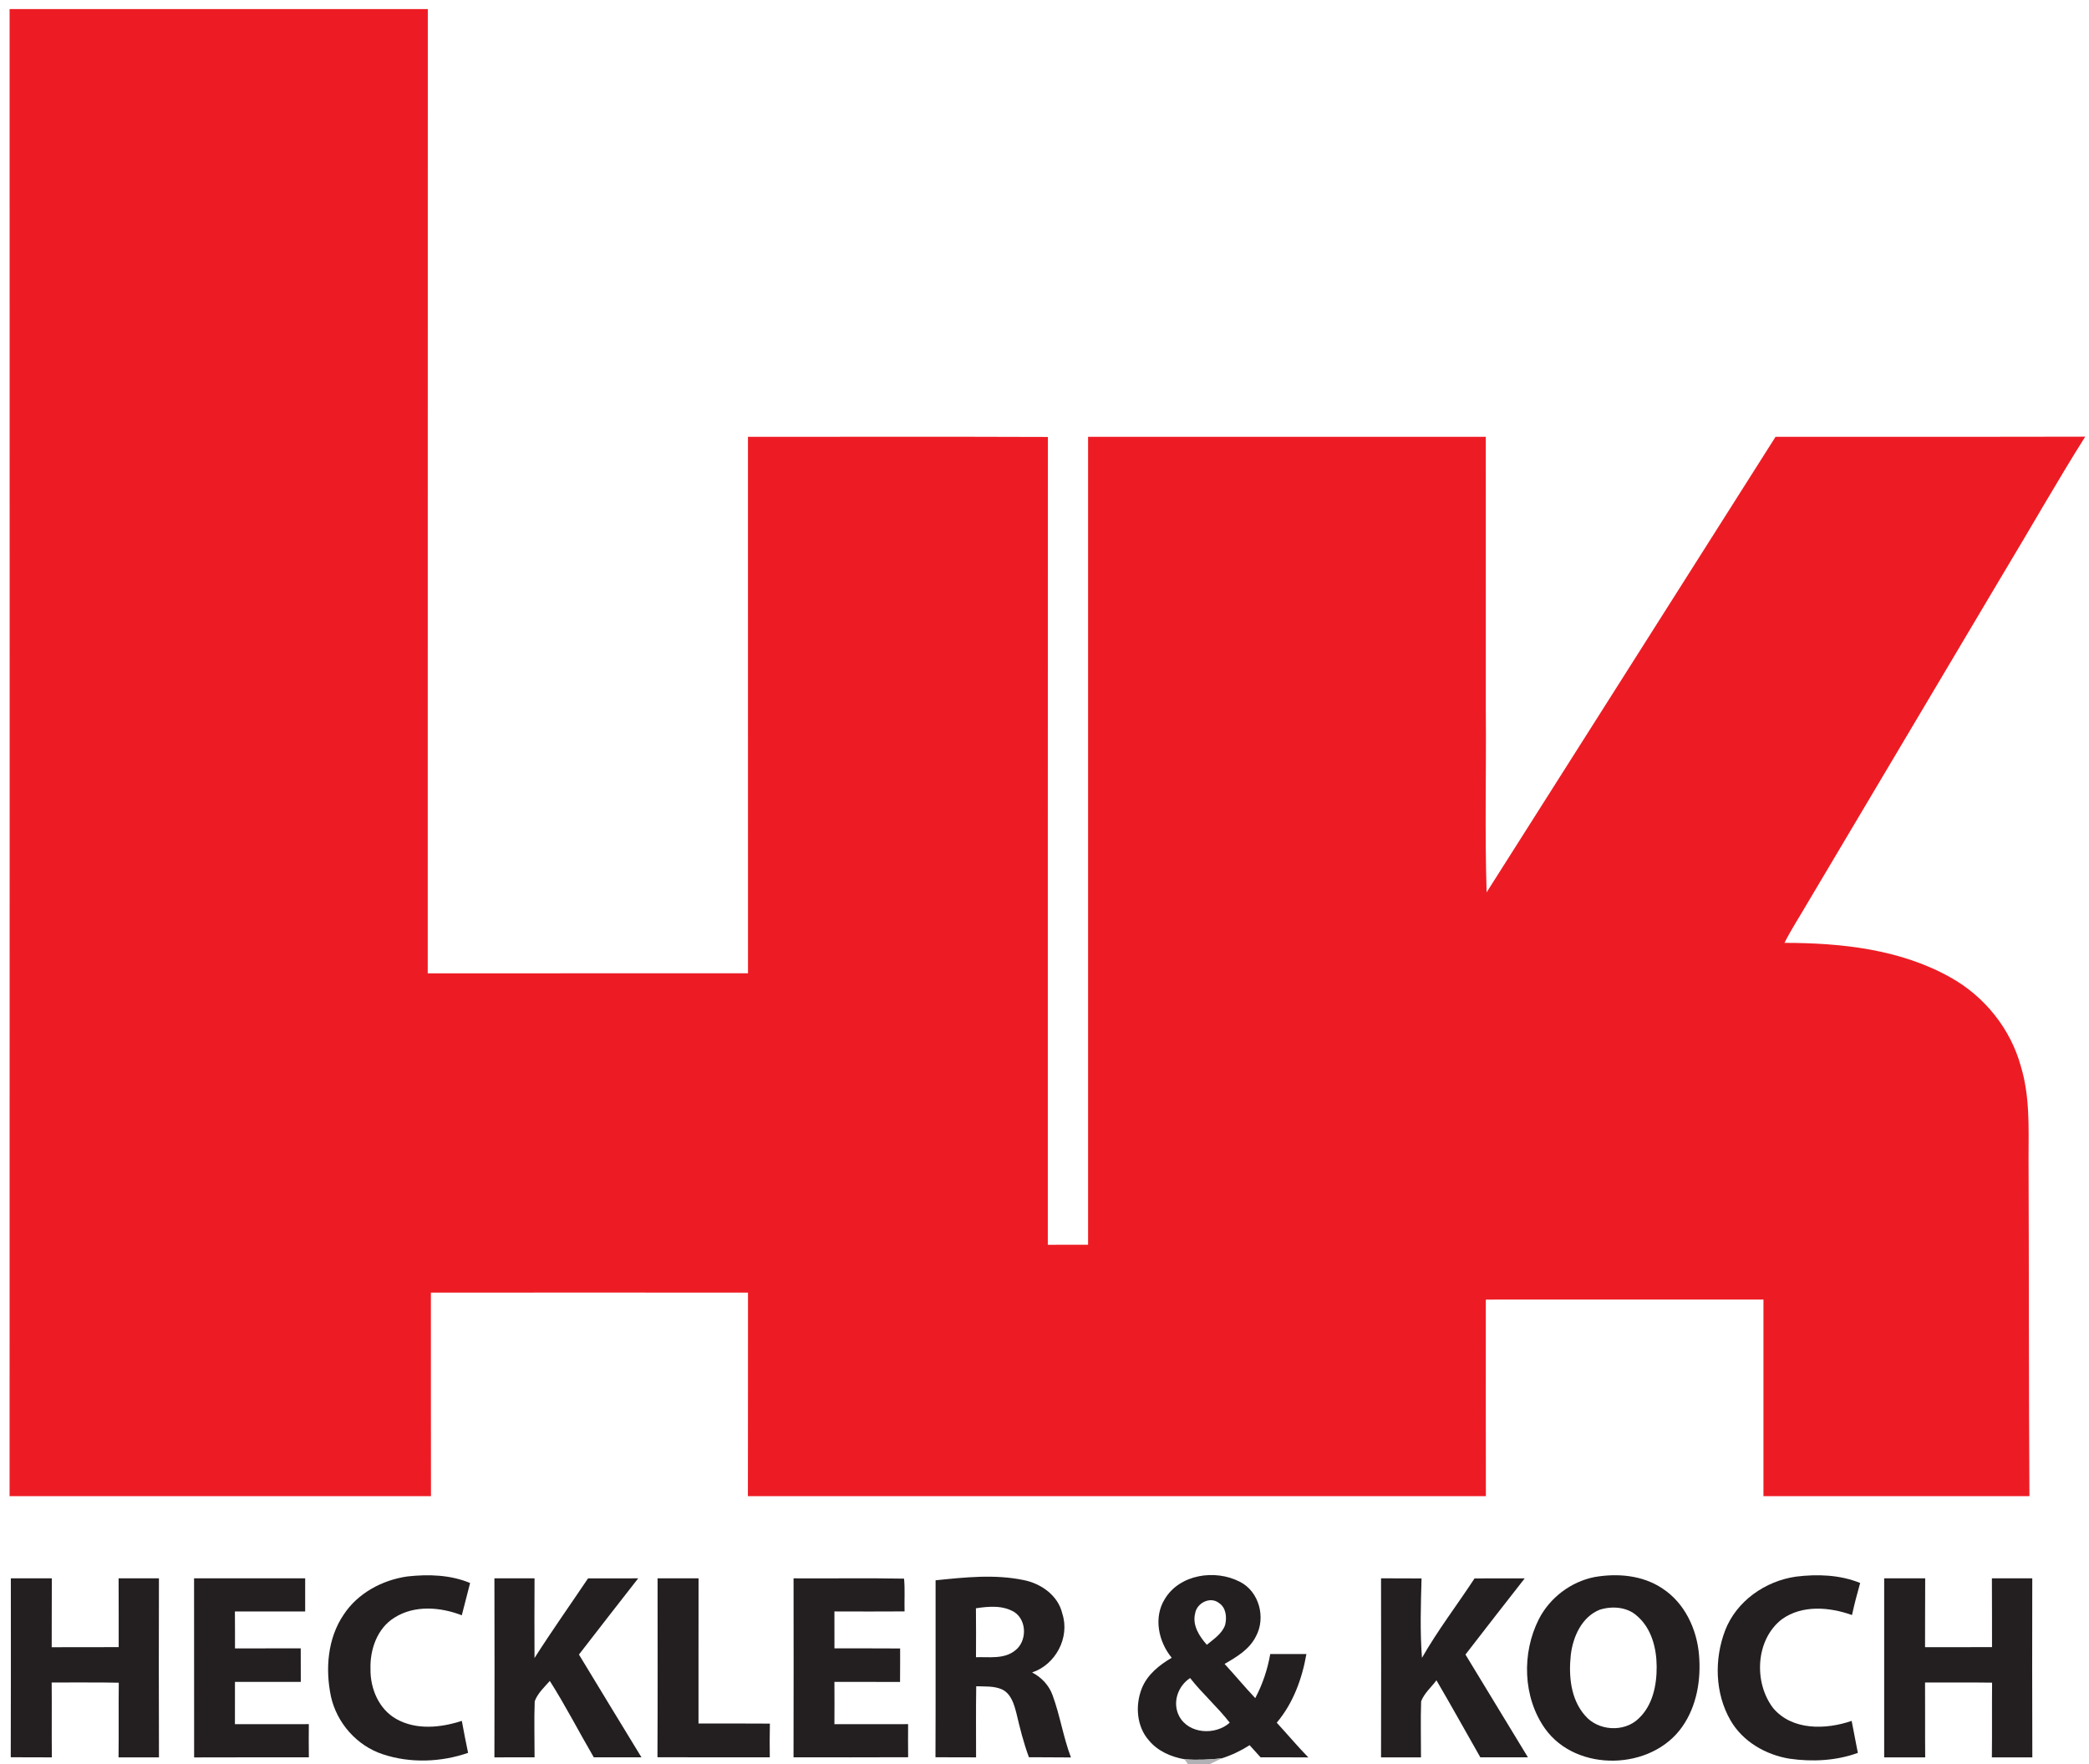
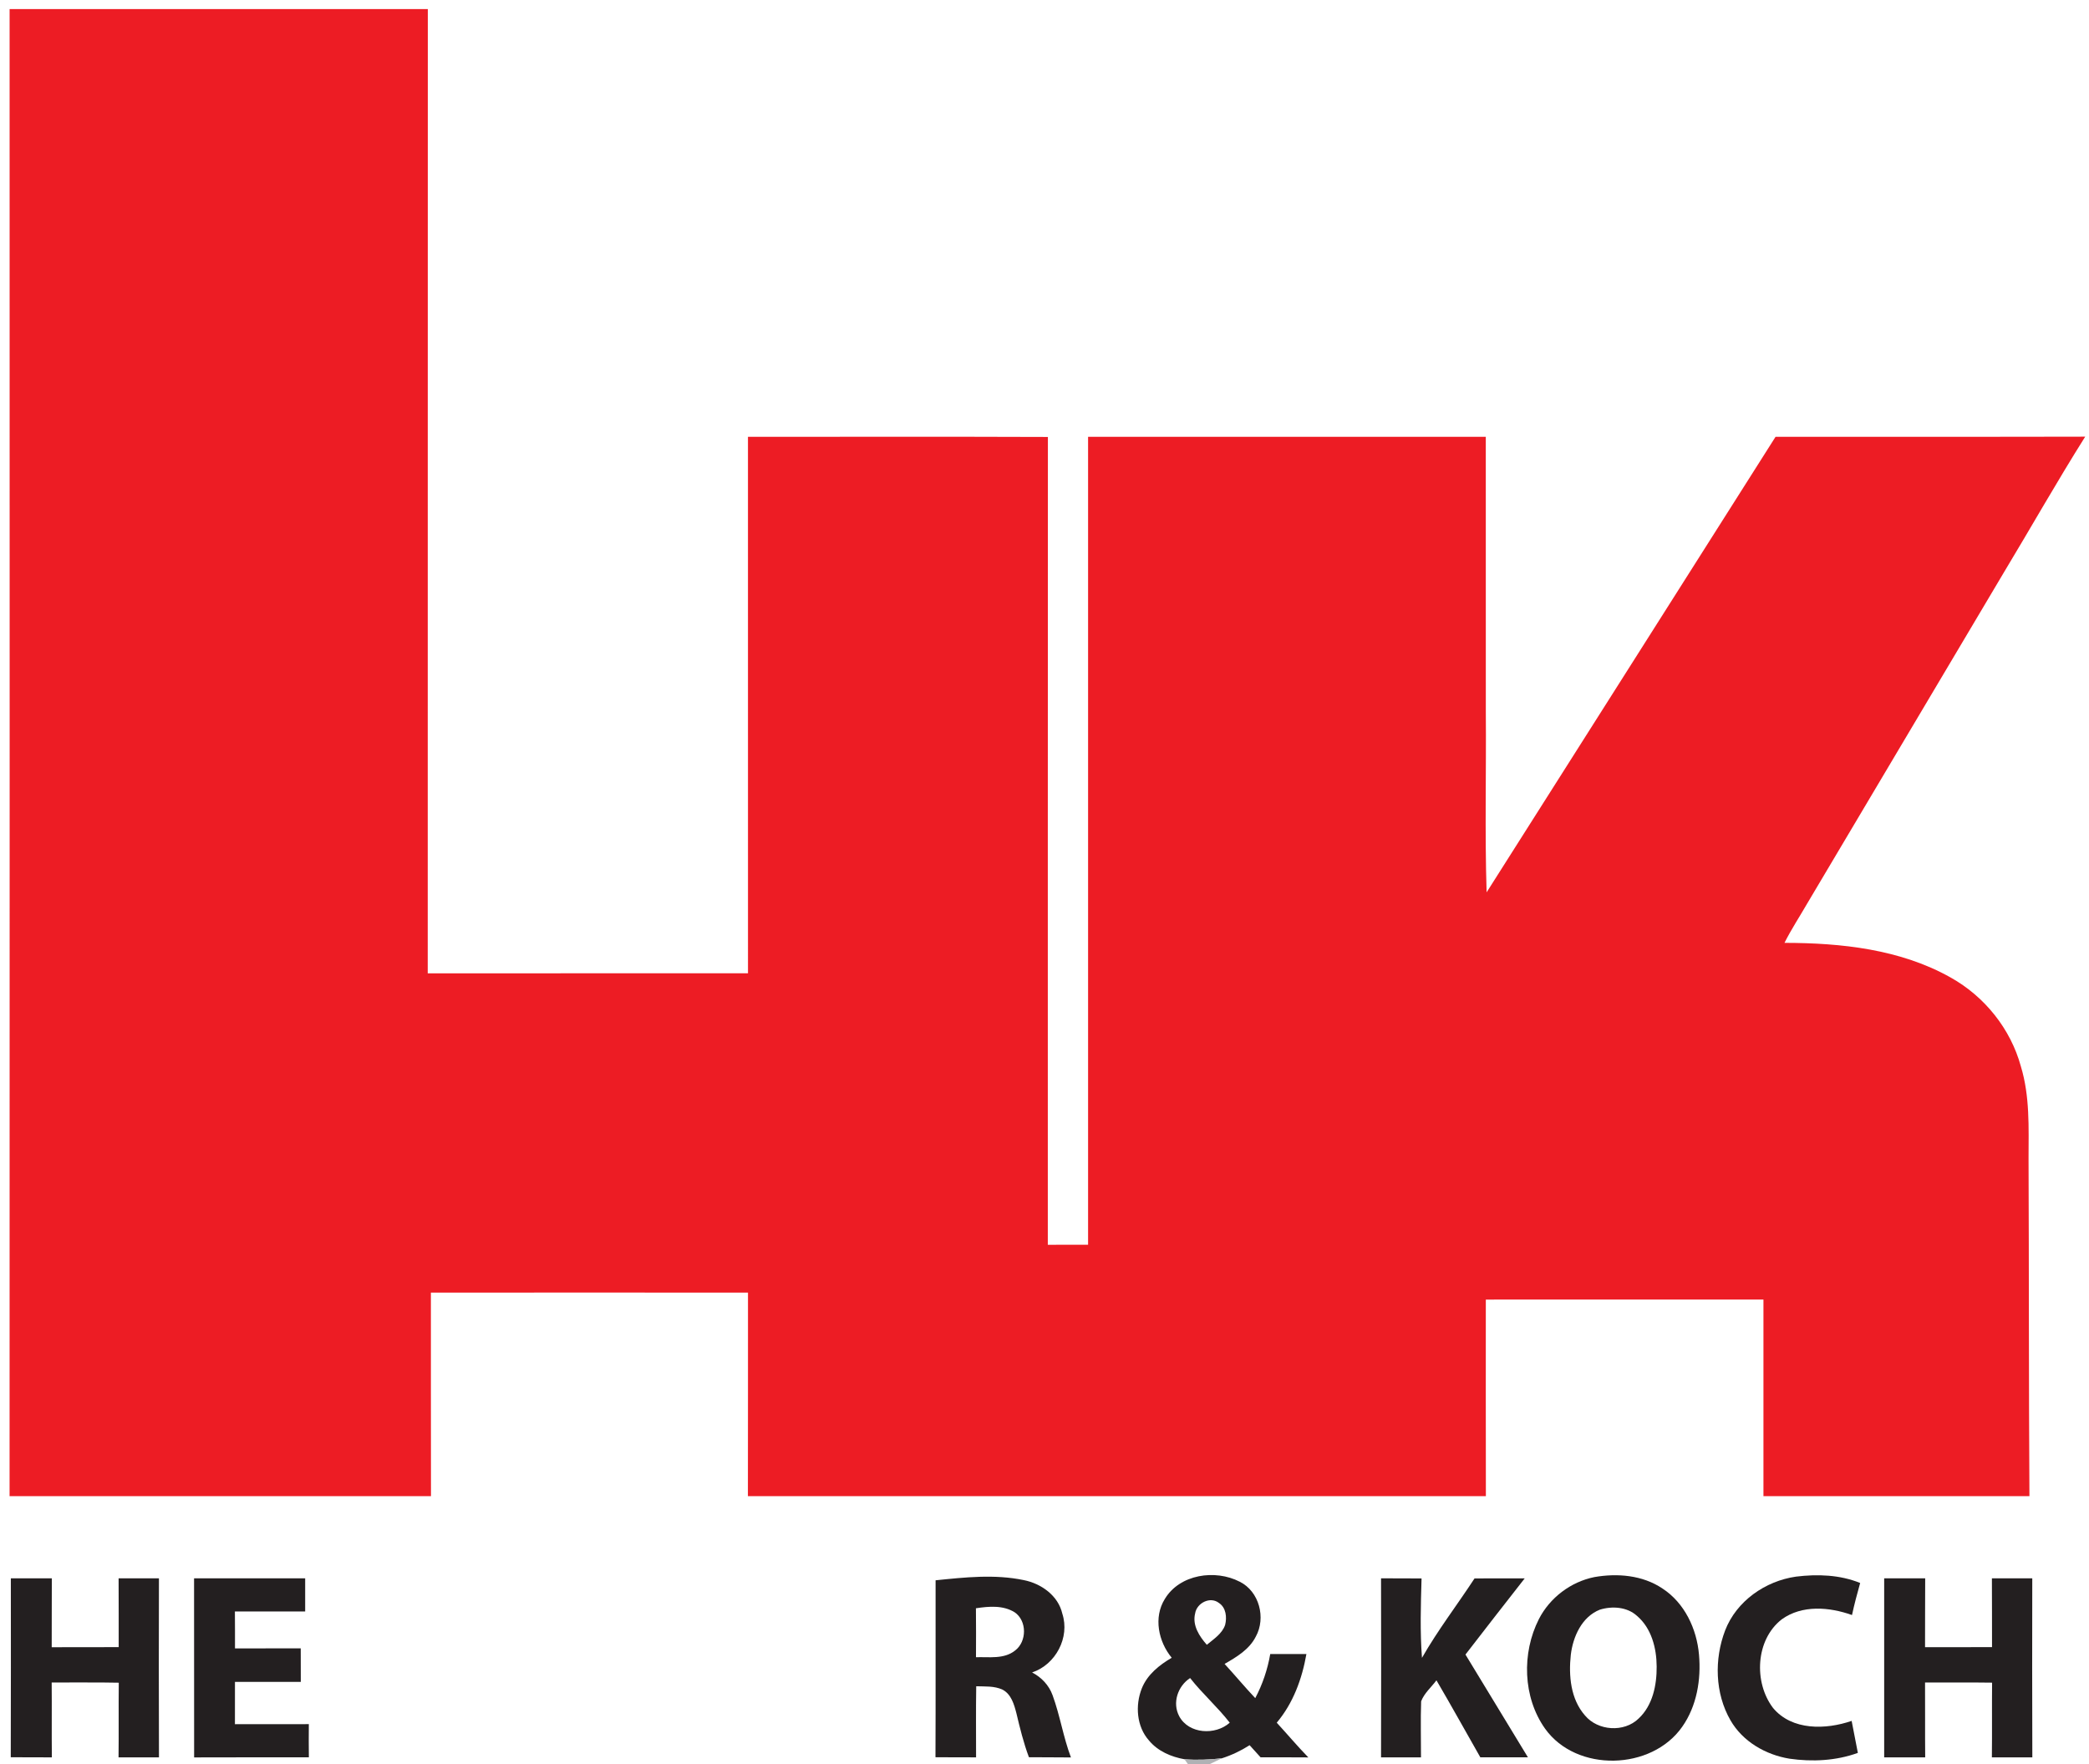
<svg xmlns="http://www.w3.org/2000/svg" width="707pt" height="597pt" viewBox="0 0 707 597" version="1.1">
  <script />
  <g>
    <path fill="#ed1c24" opacity="1.00" d=" M 3.25 3.08 C 50.43 3.08 97.61 3.07 144.79 3.08 C 144.74 111.85 144.80 220.62 144.76 329.40 C 180.89 329.39 217.02 329.41 253.15 329.39 C 253.14 268.87 253.15 208.35 253.14 147.83 C 286.98 147.85 320.81 147.75 354.65 147.88 C 354.59 239.01 354.64 330.14 354.62 421.27 C 359.16 421.26 363.71 421.26 368.25 421.26 C 368.25 330.12 368.26 238.97 368.25 147.82 C 413.11 147.81 457.98 147.82 502.85 147.82 C 502.86 178.89 502.85 209.95 502.86 241.02 C 503.03 261.34 502.49 281.69 503.13 301.99 C 535.75 250.62 568.32 199.21 600.92 147.82 C 635.85 147.79 670.79 147.87 705.72 147.78 C 696.14 162.98 687.30 178.64 678.02 194.02 C 655.90 231.25 633.79 268.48 611.67 305.71 C 609.10 310.18 606.25 314.48 603.94 319.09 C 623.14 319.11 643.18 321.24 660.19 330.83 C 671.66 337.23 680.47 348.19 683.94 360.89 C 687.01 370.97 686.56 381.59 686.54 391.99 C 686.70 430.11 686.60 468.23 686.84 506.35 C 656.84 506.34 626.83 506.36 596.82 506.34 C 596.82 484.16 596.83 461.98 596.82 439.81 C 565.50 439.83 534.18 439.80 502.86 439.82 C 502.86 462.00 502.83 484.17 502.88 506.35 C 419.62 506.35 336.37 506.35 253.12 506.34 C 253.18 483.38 253.12 460.42 253.15 437.46 C 217.38 437.43 181.60 437.43 145.83 437.46 C 145.86 460.42 145.80 483.39 145.86 506.35 C 98.32 506.35 50.78 506.35 3.24 506.35 C 3.28 338.59 3.27 170.84 3.25 3.08 Z" />
-     <path fill="#231f20" opacity="1.00" d=" M 116.32 546.43 C 121.09 539.16 129.38 534.73 137.86 533.52 C 144.98 532.73 152.42 532.94 159.10 535.74 C 158.16 539.38 157.21 543.01 156.29 546.66 C 149.07 543.86 140.29 543.14 133.51 547.45 C 127.63 551.06 125.16 558.32 125.39 564.94 C 125.31 571.52 128.24 578.48 134.18 581.79 C 140.95 585.57 149.19 584.70 156.30 582.40 C 156.97 586.01 157.66 589.62 158.42 593.22 C 149.21 596.40 138.84 596.78 129.57 593.70 C 120.78 590.82 114.00 583.12 112.00 574.13 C 110.06 564.83 110.86 554.45 116.32 546.43 Z" />
    <path fill="#231f20" opacity="1.00" d=" M 394.21 541.16 C 399.26 532.74 411.29 531.02 419.57 535.30 C 426.18 538.57 428.52 547.54 425.01 553.88 C 422.83 558.22 418.51 560.79 414.45 563.12 C 417.96 566.94 421.27 570.93 424.83 574.70 C 427.30 570.02 429.00 564.98 429.90 559.77 C 433.98 559.76 438.06 559.76 442.14 559.77 C 440.67 568.17 437.66 576.43 432.10 583.01 C 435.69 586.91 439.09 590.96 442.79 594.76 C 437.40 594.71 432.01 594.74 426.62 594.72 C 425.38 593.35 424.15 591.99 422.92 590.63 C 419.98 592.51 416.81 594.01 413.48 595.08 C 409.30 595.52 405.07 595.72 400.87 595.38 C 396.37 594.58 391.88 592.66 388.90 589.08 C 384.64 584.34 384.15 577.13 386.44 571.38 C 388.30 566.73 392.35 563.50 396.56 561.04 C 392.06 555.60 390.33 547.39 394.21 541.16 M 404.48 546.03 C 403.47 550.06 405.90 553.77 408.44 556.65 C 410.75 554.70 413.60 552.93 414.63 549.93 C 415.28 547.34 414.96 544.08 412.55 542.50 C 409.59 540.16 405.02 542.51 404.48 546.03 M 399.10 580.84 C 402.35 586.89 411.36 587.34 416.19 583.01 C 412.07 577.69 406.94 573.21 402.78 567.90 C 398.59 570.65 396.68 576.30 399.10 580.84 Z" />
    <path fill="#231f20" opacity="1.00" d=" M 539.56 533.74 C 547.36 532.36 555.93 533.07 562.64 537.60 C 570.14 542.47 574.26 551.28 575.01 560.00 C 575.75 568.41 574.27 577.38 569.33 584.39 C 558.96 599.23 533.55 599.92 522.91 585.03 C 515.37 574.39 514.98 559.45 520.82 547.95 C 524.53 540.71 531.59 535.36 539.56 533.74 M 541.45 544.76 C 535.34 547.19 532.36 553.89 531.62 560.05 C 530.86 567.08 531.54 575.01 536.41 580.55 C 540.77 585.80 549.66 586.40 554.57 581.61 C 559.35 577.16 560.73 570.27 560.68 563.99 C 560.65 557.77 558.92 551.01 554.00 546.84 C 550.65 543.80 545.61 543.48 541.45 544.76 Z" />
    <path fill="#231f20" opacity="1.00" d=" M 583.85 551.79 C 587.69 541.85 597.44 535.06 607.83 533.58 C 615.09 532.68 622.69 532.94 629.55 535.73 C 628.54 539.32 627.58 542.93 626.79 546.58 C 619.17 543.85 609.89 543.06 603.01 548.04 C 594.13 554.94 593.48 569.38 600.08 578.04 C 606.50 585.73 617.95 585.40 626.67 582.40 C 627.39 586.01 628.06 589.61 628.77 593.23 C 621.39 595.91 613.34 596.30 605.62 595.19 C 597.55 593.87 589.78 589.39 585.65 582.18 C 580.40 573.07 580.14 561.50 583.85 551.79 Z" />
    <path fill="#231f20" opacity="1.00" d=" M 3.67 534.16 C 8.29 534.16 12.92 534.17 17.54 534.16 C 17.48 541.93 17.55 549.70 17.50 557.47 C 25.06 557.43 32.62 557.48 40.17 557.44 C 40.15 549.68 40.20 541.92 40.14 534.16 C 44.69 534.17 49.24 534.17 53.79 534.16 C 53.75 554.35 53.72 574.55 53.80 594.74 C 49.24 594.73 44.68 594.73 40.12 594.74 C 40.23 586.32 40.10 577.90 40.20 569.48 C 32.63 569.32 25.06 569.45 17.49 569.40 C 17.57 577.85 17.46 586.29 17.55 594.74 C 12.91 594.73 8.28 594.75 3.64 594.70 C 3.72 574.52 3.67 554.34 3.67 534.16 Z" />
    <path fill="#231f20" opacity="1.00" d=" M 65.68 534.16 C 78.21 534.17 90.74 534.17 103.28 534.16 C 103.27 537.90 103.26 541.64 103.28 545.38 C 95.36 545.37 87.43 545.38 79.50 545.37 C 79.54 549.54 79.53 553.70 79.53 557.87 C 86.95 557.84 94.36 557.87 101.78 557.85 C 101.81 561.64 101.80 565.42 101.80 569.21 C 94.37 569.19 86.94 569.22 79.52 569.20 C 79.54 573.97 79.54 578.74 79.51 583.52 C 87.85 583.49 96.18 583.52 104.52 583.50 C 104.48 587.24 104.48 590.98 104.53 594.73 C 91.59 594.76 78.64 594.69 65.70 594.76 C 65.67 574.56 65.70 554.36 65.68 534.16 Z" />
-     <path fill="#231f20" opacity="1.00" d=" M 167.33 534.15 C 171.86 534.17 176.39 534.16 180.91 534.16 C 180.86 543.15 180.87 552.13 180.90 561.12 C 186.72 551.99 192.97 543.16 199.01 534.18 C 204.67 534.15 210.33 534.17 215.99 534.16 C 209.28 542.73 202.60 551.33 195.94 559.95 C 202.99 571.54 210.00 583.16 217.09 594.72 C 211.71 594.74 206.33 594.73 200.96 594.73 C 195.95 586.14 191.40 577.26 186.08 568.88 C 184.20 571.00 181.97 573.05 180.97 575.75 C 180.73 582.07 180.93 588.40 180.92 594.73 C 176.39 594.73 171.86 594.72 167.33 594.74 C 167.39 574.55 167.37 554.35 167.33 534.15 Z" />
-     <path fill="#231f20" opacity="1.00" d=" M 222.55 534.16 C 227.17 534.17 231.79 534.17 236.42 534.16 C 236.38 550.54 236.42 566.91 236.40 583.29 C 244.45 583.30 252.50 583.25 260.56 583.32 C 260.47 587.12 260.48 590.92 260.53 594.73 C 247.86 594.71 235.19 594.78 222.51 594.70 C 222.62 574.52 222.55 554.34 222.55 534.16 Z" />
-     <path fill="#231f20" opacity="1.00" d=" M 268.57 534.16 C 281.04 534.25 293.51 534.02 305.97 534.26 C 306.31 537.94 306.04 541.65 306.14 545.35 C 298.22 545.41 290.31 545.38 282.40 545.36 C 282.43 549.53 282.43 553.69 282.41 557.86 C 289.82 557.87 297.23 557.83 304.64 557.89 C 304.64 561.66 304.65 565.44 304.61 569.23 C 297.21 569.18 289.81 569.22 282.40 569.20 C 282.43 573.97 282.43 578.75 282.40 583.52 C 290.71 583.49 299.03 583.51 307.34 583.50 C 307.31 587.23 307.31 590.97 307.35 594.70 C 294.42 594.77 281.49 594.73 268.56 594.72 C 268.61 574.53 268.59 554.35 268.57 534.16 Z" />
    <path fill="#231f20" opacity="1.00" d=" M 316.64 534.82 C 326.52 533.81 336.63 532.70 346.46 534.75 C 352.38 535.91 358.13 539.99 359.53 546.11 C 362.16 554.17 357.28 563.36 349.30 566.01 C 352.46 567.64 355.01 570.33 356.23 573.70 C 358.76 580.58 359.85 587.90 362.45 594.77 C 357.71 594.70 352.97 594.76 348.23 594.70 C 346.42 589.86 345.18 584.83 343.99 579.81 C 343.22 576.82 342.23 573.34 339.28 571.82 C 336.50 570.53 333.36 570.79 330.39 570.68 C 330.26 578.70 330.35 586.72 330.34 594.74 C 325.76 594.72 321.18 594.75 316.60 594.70 C 316.69 574.74 316.61 554.78 316.64 534.82 M 330.29 544.29 C 330.36 549.81 330.33 555.33 330.31 560.85 C 334.73 560.71 339.79 561.58 343.51 558.61 C 347.57 555.58 347.62 548.52 343.39 545.64 C 339.48 543.21 334.64 543.62 330.29 544.29 Z" />
    <path fill="#231f20" opacity="1.00" d=" M 467.40 534.16 C 471.97 534.18 476.54 534.14 481.11 534.20 C 480.85 543.15 480.57 552.14 481.25 561.07 C 486.58 551.72 493.16 543.18 499.04 534.19 C 504.70 534.15 510.36 534.17 516.02 534.17 C 509.30 542.73 502.63 551.34 495.97 559.95 C 503.03 571.54 510.05 583.15 517.11 594.73 C 511.74 594.73 506.37 594.73 501.00 594.73 C 496.05 586.05 491.21 577.29 486.15 568.67 C 484.42 571.00 482.02 573.01 480.97 575.77 C 480.74 582.09 480.94 588.41 480.92 594.74 C 476.41 594.73 471.90 594.72 467.40 594.75 C 467.45 574.55 467.44 554.35 467.40 534.16 Z" />
    <path fill="#231f20" opacity="1.00" d=" M 637.68 534.16 C 642.30 534.17 646.93 534.16 651.56 534.16 C 651.49 541.93 651.56 549.70 651.51 557.46 C 659.07 557.43 666.62 557.47 674.18 557.44 C 674.15 549.68 674.20 541.92 674.14 534.16 C 678.69 534.17 683.25 534.17 687.80 534.16 C 687.77 554.35 687.74 574.54 687.82 594.74 C 683.25 594.73 678.69 594.73 674.13 594.74 C 674.23 586.31 674.12 577.89 674.20 569.46 C 666.63 569.35 659.07 569.44 651.51 569.40 C 651.57 577.85 651.48 586.30 651.56 594.74 C 646.93 594.72 642.30 594.73 637.68 594.74 C 637.70 574.55 637.70 554.35 637.68 534.16 Z" />
    <path fill="#b0b2b5" opacity="1.00" d=" M 400.87 595.38 C 405.07 595.72 409.30 595.52 413.48 595.08 C 412.14 595.70 410.81 596.34 409.49 597.00 L 402.02 597.00 C 401.73 596.60 401.16 595.79 400.87 595.38 Z" />
  </g>
</svg>